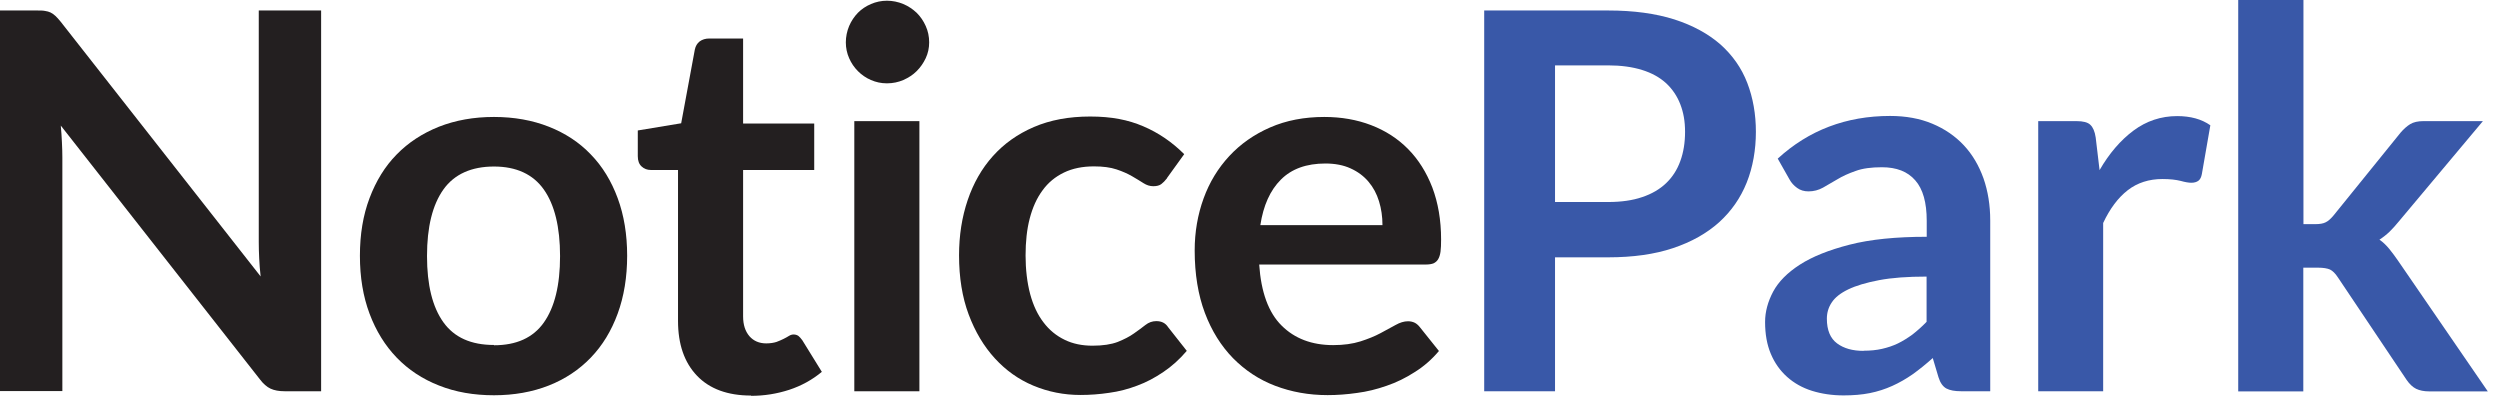
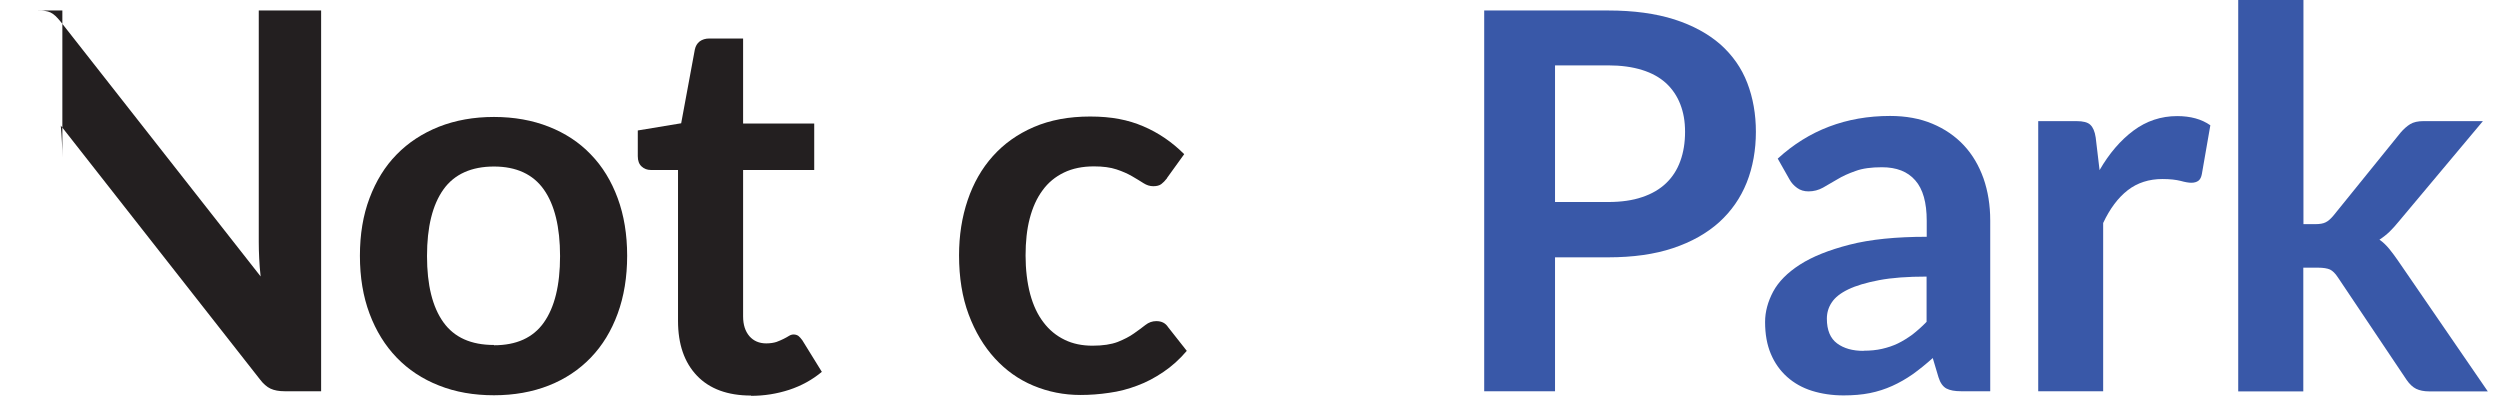
<svg xmlns="http://www.w3.org/2000/svg" width="174" height="28" viewBox="0 0 174 28" fill="none">
  <g id="Layer_1" clip-path="url(#clip0_269_806)">
-     <path id="Vector" d="M3.13 0.76C3.28 0.78 3.41 0.82 3.52 0.87C3.64 0.93 3.75 1.01 3.86 1.11C3.97 1.21 4.09 1.35 4.23 1.52L18.14 19.24C18.09 18.81 18.06 18.39 18.04 17.99C18.02 17.58 18.01 17.2 18.01 16.84V0.73H22.35V27.23H19.8C19.41 27.23 19.09 27.17 18.83 27.05C18.57 26.93 18.32 26.71 18.08 26.39L4.23 8.74C4.27 9.13 4.29 9.52 4.31 9.9C4.33 10.28 4.34 10.64 4.34 10.95V27.22H0V0.73H2.58C2.8 0.73 2.98 0.73 3.13 0.76Z" fill="#231F20" />
+     <path id="Vector" d="M3.13 0.76C3.28 0.78 3.41 0.82 3.52 0.87C3.64 0.93 3.75 1.01 3.86 1.11C3.97 1.21 4.09 1.35 4.23 1.52L18.14 19.24C18.09 18.81 18.06 18.39 18.04 17.99C18.02 17.58 18.01 17.2 18.01 16.84V0.73H22.35V27.23H19.8C19.41 27.23 19.09 27.17 18.83 27.05C18.57 26.93 18.32 26.71 18.08 26.39L4.23 8.74C4.27 9.13 4.29 9.52 4.31 9.9C4.33 10.28 4.34 10.64 4.34 10.95V27.22V0.73H2.58C2.8 0.73 2.98 0.73 3.13 0.76Z" fill="#231F20" />
    <path id="Vector_2" d="M34.38 8.14C35.78 8.14 37.06 8.37 38.2 8.82C39.34 9.27 40.32 9.91 41.12 10.75C41.93 11.58 42.55 12.6 42.99 13.79C43.43 14.98 43.65 16.32 43.65 17.8C43.65 19.28 43.43 20.63 42.99 21.83C42.55 23.03 41.93 24.05 41.12 24.89C40.31 25.73 39.34 26.38 38.2 26.83C37.06 27.28 35.78 27.51 34.38 27.51C32.98 27.51 31.7 27.29 30.55 26.83C29.4 26.38 28.42 25.73 27.61 24.89C26.8 24.05 26.17 23.03 25.72 21.83C25.27 20.63 25.05 19.29 25.05 17.8C25.05 16.31 25.27 14.98 25.72 13.79C26.17 12.6 26.79 11.58 27.61 10.75C28.42 9.92 29.4 9.28 30.55 8.82C31.7 8.37 32.97 8.14 34.38 8.14ZM34.38 24.03C35.94 24.03 37.1 23.51 37.85 22.45C38.6 21.39 38.98 19.86 38.98 17.83C38.98 15.8 38.6 14.25 37.85 13.19C37.1 12.13 35.94 11.59 34.38 11.59C32.82 11.59 31.62 12.12 30.86 13.19C30.1 14.26 29.72 15.8 29.72 17.82C29.72 19.84 30.1 21.37 30.86 22.43C31.62 23.49 32.79 24.01 34.38 24.01" fill="#231F20" />
    <path id="Vector_3" d="M52.27 27.53C50.65 27.53 49.39 27.07 48.51 26.15C47.63 25.23 47.19 23.96 47.19 22.33V11.83H45.29C45.05 11.83 44.83 11.75 44.66 11.59C44.48 11.43 44.39 11.19 44.39 10.87V9.08L47.41 8.58L48.36 3.45C48.41 3.21 48.52 3.02 48.7 2.88C48.88 2.75 49.1 2.68 49.37 2.68H51.72V8.6H56.67V11.83H51.72V22.02C51.72 22.61 51.87 23.06 52.16 23.4C52.45 23.73 52.84 23.9 53.33 23.9C53.61 23.9 53.85 23.86 54.04 23.8C54.23 23.73 54.39 23.66 54.53 23.59C54.67 23.52 54.8 23.45 54.91 23.38C55.02 23.31 55.13 23.28 55.24 23.28C55.37 23.28 55.48 23.32 55.57 23.38C55.65 23.45 55.75 23.55 55.84 23.68L57.2 25.88C56.54 26.43 55.78 26.85 54.93 27.13C54.07 27.41 53.19 27.55 52.27 27.55" fill="#231F20" />
-     <path id="Vector_4" d="M64.67 2.95C64.67 3.34 64.59 3.71 64.43 4.05C64.27 4.39 64.06 4.69 63.8 4.95C63.54 5.21 63.23 5.41 62.87 5.57C62.52 5.72 62.14 5.8 61.73 5.8C61.32 5.8 60.97 5.72 60.62 5.57C60.27 5.42 59.97 5.21 59.71 4.95C59.45 4.69 59.25 4.39 59.1 4.05C58.95 3.71 58.87 3.34 58.87 2.95C58.87 2.56 58.95 2.17 59.1 1.81C59.25 1.46 59.46 1.15 59.71 0.89C59.97 0.63 60.27 0.43 60.62 0.28C60.97 0.13 61.34 0.05 61.73 0.05C62.12 0.05 62.51 0.13 62.87 0.28C63.23 0.43 63.53 0.64 63.8 0.89C64.06 1.15 64.27 1.45 64.43 1.81C64.59 2.16 64.67 2.54 64.67 2.95ZM63.99 27.23H59.46V8.43H63.99V27.23Z" fill="#231F20" />
    <path id="Vector_5" d="M81.22 12.41C81.09 12.58 80.95 12.72 80.83 12.81C80.7 12.91 80.51 12.96 80.27 12.96C80.03 12.96 79.81 12.89 79.59 12.75C79.37 12.61 79.11 12.45 78.8 12.27C78.49 12.09 78.13 11.93 77.71 11.79C77.29 11.65 76.77 11.58 76.14 11.58C75.35 11.58 74.65 11.72 74.05 12.01C73.45 12.3 72.95 12.71 72.56 13.25C72.16 13.79 71.87 14.44 71.67 15.2C71.47 15.96 71.38 16.83 71.38 17.79C71.38 18.75 71.49 19.68 71.7 20.47C71.91 21.25 72.22 21.91 72.63 22.44C73.03 22.97 73.52 23.37 74.1 23.65C74.67 23.93 75.32 24.06 76.04 24.06C76.76 24.06 77.34 23.97 77.79 23.8C78.24 23.62 78.61 23.43 78.92 23.21C79.22 23 79.49 22.8 79.72 22.62C79.95 22.44 80.2 22.35 80.48 22.35C80.85 22.35 81.12 22.49 81.3 22.77L82.6 24.42C82.1 25.01 81.55 25.5 80.97 25.89C80.38 26.29 79.78 26.61 79.15 26.84C78.52 27.08 77.87 27.25 77.2 27.34C76.53 27.44 75.86 27.49 75.2 27.49C74.04 27.49 72.95 27.27 71.92 26.84C70.89 26.41 70 25.77 69.24 24.94C68.48 24.11 67.87 23.09 67.42 21.89C66.97 20.69 66.75 19.31 66.75 17.77C66.75 16.39 66.95 15.11 67.35 13.93C67.75 12.75 68.33 11.73 69.1 10.87C69.87 10.01 70.82 9.33 71.96 8.84C73.1 8.35 74.4 8.11 75.88 8.11C77.36 8.11 78.52 8.34 79.57 8.79C80.63 9.24 81.58 9.89 82.42 10.73L81.23 12.38L81.22 12.41Z" fill="#231F20" />
-     <path id="Vector_6" d="M92.16 8.14C93.35 8.14 94.44 8.33 95.43 8.71C96.42 9.09 97.28 9.64 98 10.37C98.72 11.1 99.28 11.99 99.69 13.05C100.09 14.11 100.3 15.31 100.3 16.67C100.3 17.01 100.29 17.3 100.26 17.52C100.23 17.74 100.17 17.92 100.09 18.05C100.01 18.18 99.9 18.27 99.77 18.33C99.64 18.38 99.46 18.41 99.26 18.41H87.64C87.77 20.34 88.29 21.76 89.2 22.66C90.1 23.56 91.3 24.02 92.79 24.02C93.52 24.02 94.15 23.93 94.69 23.76C95.22 23.59 95.69 23.4 96.08 23.19C96.48 22.98 96.82 22.79 97.13 22.62C97.43 22.45 97.72 22.36 98 22.36C98.18 22.36 98.34 22.4 98.48 22.47C98.61 22.54 98.73 22.65 98.83 22.78L100.15 24.43C99.65 25.02 99.09 25.51 98.46 25.9C97.84 26.3 97.19 26.62 96.51 26.85C95.83 27.09 95.14 27.26 94.44 27.35C93.74 27.45 93.06 27.5 92.4 27.5C91.09 27.5 89.88 27.28 88.75 26.85C87.62 26.42 86.65 25.77 85.82 24.93C84.99 24.08 84.33 23.03 83.86 21.78C83.39 20.53 83.15 19.08 83.15 17.43C83.15 16.15 83.36 14.94 83.77 13.81C84.18 12.68 84.78 11.7 85.56 10.86C86.34 10.02 87.28 9.36 88.4 8.87C89.52 8.38 90.78 8.14 92.18 8.14M92.25 11.38C90.93 11.38 89.9 11.75 89.15 12.5C88.4 13.25 87.93 14.3 87.72 15.67H96.22C96.22 15.08 96.14 14.53 95.98 14.01C95.82 13.49 95.58 13.04 95.25 12.65C94.92 12.26 94.51 11.95 94 11.72C93.5 11.49 92.91 11.38 92.24 11.38" fill="#231F20" />
    <path id="Vector_7" d="M108.23 17.9V27.23H103.3V0.73H111.93C113.7 0.73 115.23 0.94 116.53 1.35C117.83 1.77 118.89 2.35 119.74 3.09C120.58 3.84 121.21 4.73 121.61 5.77C122.01 6.81 122.21 7.95 122.21 9.18C122.21 10.41 122 11.64 121.57 12.71C121.14 13.78 120.5 14.7 119.65 15.47C118.79 16.24 117.73 16.84 116.44 17.27C115.16 17.7 113.65 17.91 111.93 17.91H108.23V17.9ZM108.23 14.06H111.93C112.83 14.06 113.62 13.95 114.29 13.72C114.96 13.5 115.52 13.17 115.96 12.75C116.4 12.33 116.73 11.82 116.95 11.21C117.17 10.61 117.28 9.93 117.28 9.18C117.28 8.43 117.17 7.83 116.95 7.26C116.73 6.69 116.4 6.2 115.96 5.79C115.52 5.39 114.97 5.08 114.29 4.87C113.62 4.66 112.83 4.55 111.93 4.55H108.23V14.06Z" fill="#3958A8" />
    <path id="Vector_8" d="M138.51 27.23H136.48C136.05 27.23 135.72 27.17 135.47 27.04C135.23 26.91 135.04 26.65 134.92 26.26L134.52 24.92C134.04 25.35 133.58 25.72 133.12 26.05C132.66 26.37 132.19 26.64 131.7 26.86C131.21 27.08 130.69 27.25 130.14 27.36C129.59 27.47 128.98 27.52 128.31 27.52C127.52 27.52 126.78 27.41 126.11 27.2C125.44 26.99 124.86 26.66 124.38 26.23C123.9 25.8 123.52 25.27 123.25 24.63C122.98 23.99 122.85 23.25 122.85 22.41C122.85 21.7 123.04 21 123.41 20.3C123.78 19.61 124.4 18.98 125.27 18.42C126.14 17.86 127.29 17.4 128.73 17.03C130.17 16.66 131.96 16.48 134.1 16.48V15.37C134.1 14.1 133.84 13.16 133.3 12.55C132.77 11.94 132 11.64 130.98 11.64C130.25 11.64 129.63 11.72 129.15 11.9C128.66 12.07 128.24 12.26 127.88 12.48C127.52 12.69 127.19 12.88 126.88 13.06C126.57 13.23 126.24 13.32 125.87 13.32C125.56 13.32 125.3 13.24 125.08 13.08C124.86 12.92 124.68 12.73 124.55 12.49L123.73 11.04C125.89 9.06 128.5 8.07 131.55 8.07C132.65 8.07 133.63 8.25 134.49 8.61C135.35 8.97 136.08 9.47 136.68 10.11C137.28 10.75 137.73 11.52 138.05 12.41C138.36 13.3 138.52 14.28 138.52 15.34V27.22L138.51 27.23ZM129.71 24.41C130.17 24.41 130.6 24.37 130.99 24.28C131.38 24.19 131.75 24.07 132.1 23.9C132.45 23.73 132.78 23.52 133.11 23.28C133.43 23.03 133.76 22.74 134.09 22.4V19.25C132.77 19.25 131.67 19.33 130.78 19.5C129.89 19.67 129.18 19.88 128.64 20.14C128.1 20.4 127.72 20.7 127.49 21.05C127.26 21.39 127.15 21.77 127.15 22.18C127.15 22.98 127.39 23.55 127.86 23.9C128.33 24.25 128.94 24.42 129.7 24.42" fill="#3958A8" />
    <path id="Vector_9" d="M141.86 27.23V8.43H144.52C144.98 8.43 145.31 8.51 145.49 8.69C145.67 8.86 145.8 9.15 145.86 9.57L146.13 11.84C146.8 10.68 147.59 9.76 148.49 9.09C149.39 8.42 150.41 8.08 151.53 8.08C152.46 8.08 153.23 8.29 153.84 8.72L153.25 12.11C153.21 12.33 153.13 12.49 153.01 12.58C152.89 12.67 152.72 12.72 152.52 12.72C152.34 12.72 152.09 12.68 151.77 12.59C151.45 12.51 151.03 12.46 150.51 12.46C149.57 12.46 148.76 12.72 148.09 13.24C147.42 13.76 146.85 14.52 146.38 15.52V27.23H141.85H141.86Z" fill="#3958A8" />
    <path id="Vector_10" d="M160.32 0V15.6H161.16C161.46 15.6 161.7 15.56 161.87 15.47C162.04 15.39 162.22 15.23 162.42 14.99L167.09 9.22C167.3 8.98 167.52 8.78 167.75 8.64C167.98 8.5 168.29 8.43 168.67 8.43H172.81L166.96 15.41C166.75 15.67 166.54 15.9 166.32 16.12C166.1 16.33 165.86 16.52 165.61 16.68C165.87 16.86 166.09 17.08 166.29 17.32C166.49 17.56 166.68 17.83 166.88 18.11L173.15 27.24H169.06C168.71 27.24 168.41 27.18 168.16 27.06C167.92 26.94 167.7 26.73 167.5 26.44L162.72 19.31C162.54 19.03 162.35 18.85 162.17 18.76C161.99 18.68 161.71 18.63 161.34 18.63H160.31V27.24H155.78V0H160.31H160.32Z" fill="#3958A8" />
  </g>
  <defs>
    <clipPath id="clip0_269_806">
      <rect width="173.15" height="27.53" fill="white" />
    </clipPath>
  </defs>
</svg>